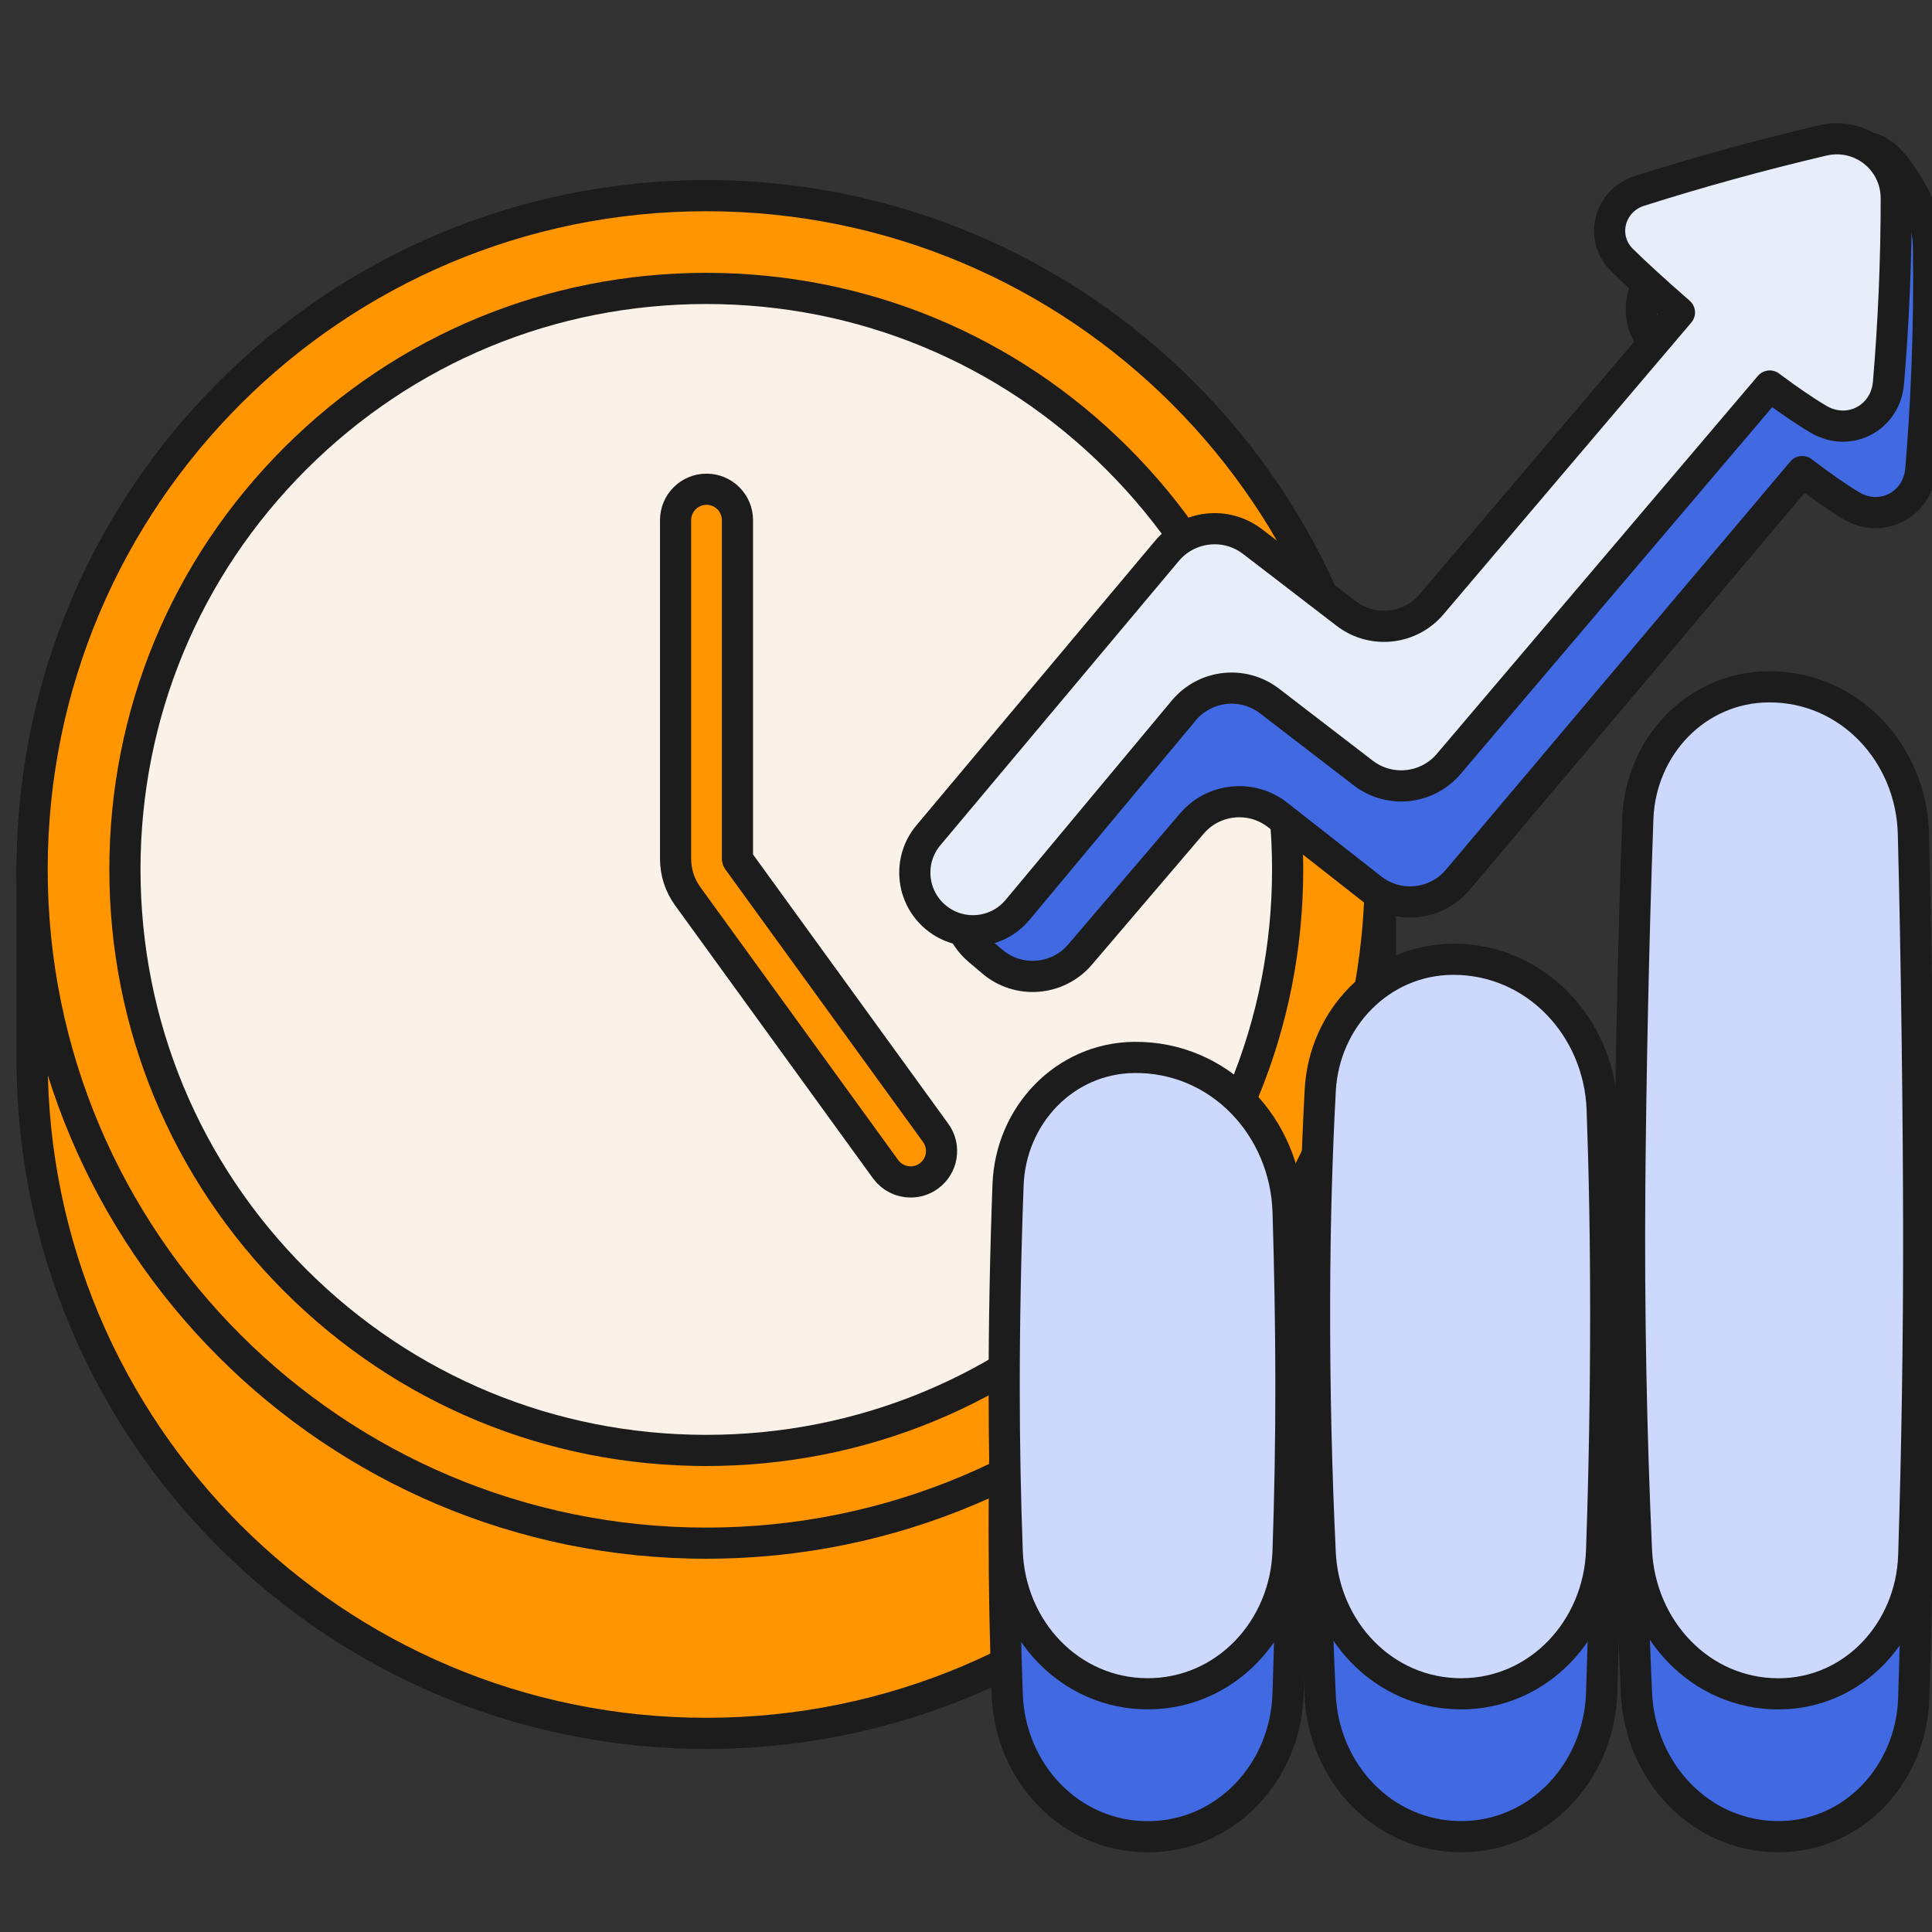
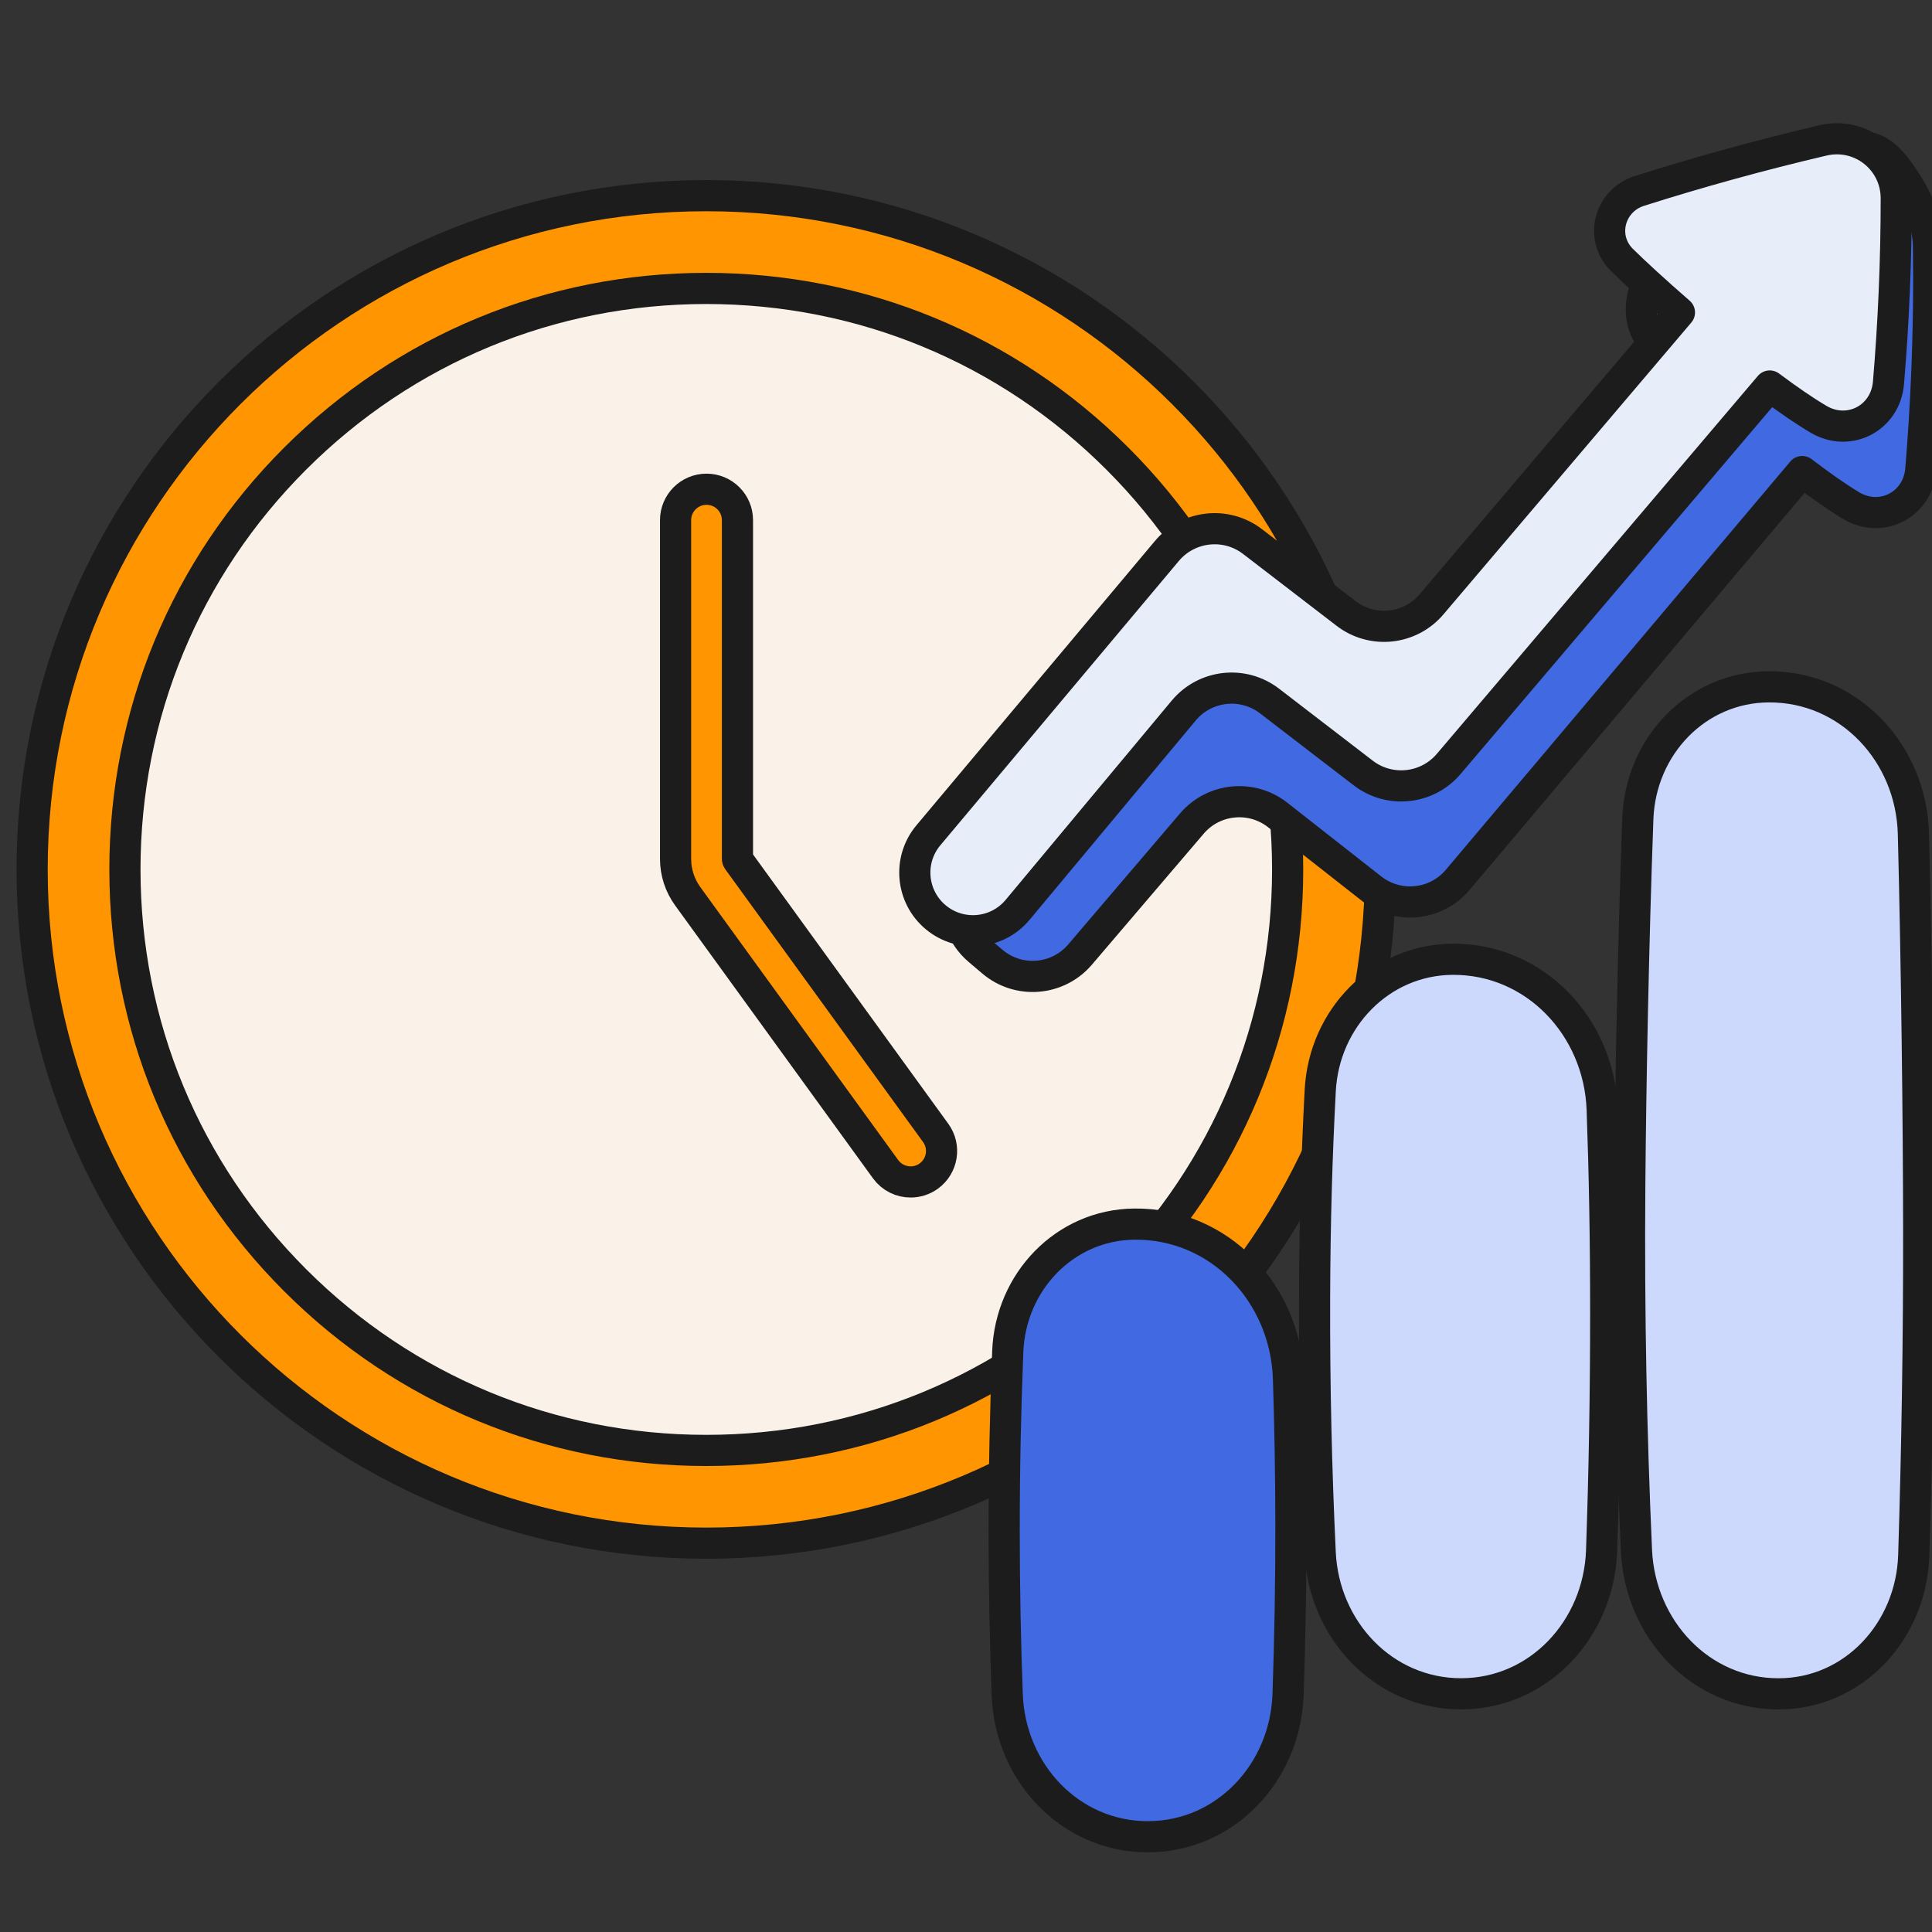
<svg xmlns="http://www.w3.org/2000/svg" width="62" height="62" viewBox="0 0 62 62" fill="none">
  <rect x="0" y="0" width="62" height="62" fill="#333333" stroke="none" />
  <g clip-path="url(#clip0_9730_1723)">
-     <path d="M44.297 33.742V28.242H43.521C40.996 19.099 32.615 12.383 22.665 12.383C12.715 12.383 4.334 19.099 1.81 28.242H1.031V33.742H1.034C1.034 33.829 1.031 33.918 1.031 34.005C1.031 45.946 10.717 55.626 22.665 55.626C34.613 55.626 44.3 45.945 44.3 34.005C44.3 33.916 44.297 33.829 44.296 33.742H44.297Z" fill="#FF9500" stroke="#1C1C1C" stroke-miterlimit="10" />
    <path d="M22.664 8.312C27.898 8.312 32.821 10.349 36.523 14.05C40.225 17.749 42.264 22.668 42.264 27.901C42.264 33.133 40.226 38.052 36.523 41.752C32.821 45.451 27.9 47.489 22.664 47.489C17.428 47.489 12.506 45.452 8.804 41.752C5.103 38.052 3.063 33.133 3.063 27.901C3.063 22.668 5.102 17.749 8.804 14.05C12.506 10.35 17.429 8.312 22.664 8.312Z" fill="#FAF2E8" stroke="#1C1C1C" stroke-miterlimit="10" />
    <path d="M22.665 9.256C27.649 9.256 32.334 11.194 35.857 14.716C39.381 18.238 41.322 22.92 41.322 27.901C41.322 32.881 39.381 37.564 35.857 41.085C32.333 44.607 27.649 46.546 22.665 46.546C17.682 46.546 12.996 44.607 9.473 41.085C5.949 37.563 4.009 32.881 4.009 27.901C4.009 22.92 5.949 18.237 9.473 14.716C12.997 11.194 17.682 9.256 22.665 9.256ZM22.665 6.279C10.717 6.279 1.031 15.96 1.031 27.901C1.031 39.841 10.717 49.522 22.665 49.522C34.613 49.522 44.3 39.841 44.3 27.901C44.3 15.96 34.614 6.279 22.665 6.279Z" fill="#FF9500" stroke="#1C1C1C" stroke-miterlimit="10" />
    <path d="M22.668 28.628C23.068 28.628 23.393 28.303 23.393 27.903C23.393 27.502 23.068 27.177 22.668 27.177C22.267 27.177 21.942 27.502 21.942 27.903C21.942 28.303 22.267 28.628 22.668 28.628Z" fill="#231F20" />
    <path d="M29.224 37.93C28.916 37.93 28.613 37.788 28.419 37.52L22.071 28.764C21.816 28.412 21.68 27.996 21.68 27.561V16.692C21.68 16.144 22.125 15.7 22.673 15.7C23.221 15.7 23.666 16.144 23.666 16.692V27.561C23.666 27.575 23.67 27.588 23.678 27.6L30.027 36.356C30.349 36.799 30.249 37.42 29.805 37.742C29.628 37.869 29.425 37.93 29.224 37.93Z" fill="#FF9500" stroke="#1C1C1C" stroke-miterlimit="10" />
    <path d="M41.335 54.383C41.248 56.877 39.328 58.943 36.833 58.943C34.339 58.943 32.416 56.882 32.323 54.389C32.261 52.707 32.226 50.974 32.225 49.19C32.224 47.186 32.265 45.244 32.34 43.367C32.43 41.137 34.165 39.308 36.397 39.283C39.134 39.252 41.262 41.509 41.349 44.244C41.398 45.761 41.425 47.317 41.427 48.91C41.429 50.786 41.397 52.612 41.335 54.383Z" fill="#4169E1" stroke="#1C1C1C" stroke-miterlimit="10" stroke-linejoin="round" />
-     <path d="M41.335 49.794C41.248 52.288 39.328 54.355 36.833 54.355C34.339 54.355 32.416 52.293 32.323 49.801C32.261 48.119 32.226 46.385 32.225 44.602C32.224 42.508 32.268 40.194 32.35 38.018C32.434 35.787 34.165 33.959 36.397 33.934C39.134 33.903 41.254 36.16 41.337 38.896C41.393 40.723 41.425 42.604 41.427 44.321C41.429 46.198 41.397 48.023 41.335 49.794Z" fill="#CCD9FD" stroke="#1C1C1C" stroke-miterlimit="10" stroke-linejoin="round" />
-     <path d="M51.397 54.349C51.309 56.855 49.389 58.942 46.882 58.94C44.401 58.937 42.484 56.895 42.367 54.417C42.243 51.801 42.177 49.072 42.186 46.238C42.194 43.66 42.263 41.169 42.38 38.773C42.494 36.465 44.298 34.581 46.61 34.565C49.261 34.545 51.316 36.735 51.406 39.385C51.486 41.765 51.529 44.214 51.529 46.73C51.529 49.342 51.483 51.883 51.397 54.349Z" fill="#4169E1" stroke="#1C1C1C" stroke-miterlimit="10" stroke-linejoin="round" />
    <path d="M51.397 49.766C51.309 52.271 49.389 54.358 46.882 54.356C44.401 54.353 42.484 52.311 42.367 49.833C42.243 47.217 42.177 44.488 42.186 41.654C42.194 39.171 42.258 37.072 42.368 34.992C42.489 32.684 44.298 30.801 46.61 30.784C49.261 30.765 51.321 32.954 51.416 35.604C51.49 37.66 51.529 39.739 51.529 42.146C51.529 44.758 51.483 47.299 51.397 49.766Z" fill="#CCD9FD" stroke="#1C1C1C" stroke-miterlimit="10" stroke-linejoin="round" />
-     <path d="M61.414 54.499C61.337 56.912 59.499 58.935 57.084 58.94C54.565 58.946 52.629 56.857 52.516 54.34C52.349 50.605 52.269 46.707 52.301 42.659C52.323 39.712 52.403 36.849 52.531 34.075C52.638 31.761 54.441 29.864 56.758 29.851C59.345 29.835 61.344 31.982 61.423 34.569C61.517 37.633 61.569 40.776 61.573 43.992C61.578 47.588 61.521 51.092 61.414 54.499Z" fill="#4169E1" stroke="#1C1C1C" stroke-miterlimit="10" stroke-linejoin="round" />
    <path d="M61.414 49.916C61.337 52.33 59.499 54.352 57.084 54.357C54.565 54.364 52.629 52.275 52.516 49.758C52.349 46.023 52.269 42.124 52.301 38.076C52.325 34.912 52.416 30.167 52.56 26.266C52.647 23.951 54.441 22.054 56.758 22.041C59.345 22.025 61.338 24.172 61.403 26.759C61.51 30.965 61.569 35.97 61.573 39.41C61.578 43.005 61.521 46.509 61.414 49.916Z" fill="#CCD9FD" stroke="#1C1C1C" stroke-miterlimit="10" stroke-linejoin="round" />
    <path d="M61.886 7.881C61.874 7.081 61.456 6.239 60.994 5.586C60.617 5.053 60.165 4.549 59.402 4.764C58.164 5.114 55.482 7.084 53.507 8.367C52.635 8.933 52.362 10.263 53.093 11.001C53.498 11.409 54.162 12.034 54.936 12.722L46.991 22.279C46.298 23.112 45.069 23.242 44.218 22.574L40.933 19.995C40.218 19.434 39.214 19.425 38.489 19.975L31.463 25.304L30.75 28.534C30.591 29.258 30.844 30.01 31.41 30.49L31.845 30.859C32.685 31.573 33.944 31.471 34.66 30.633L38.248 26.429C38.945 25.613 40.161 25.492 41.004 26.154L44.016 28.518C44.864 29.183 46.085 29.058 46.78 28.235L57.835 15.133C58.406 15.568 58.945 15.95 59.402 16.224C60.376 16.808 61.547 16.199 61.641 15.068C61.722 14.093 61.787 13.082 61.83 12.038C61.891 10.589 61.906 9.201 61.886 7.881Z" fill="#4169E1" stroke="#1C1C1C" stroke-miterlimit="10" stroke-linejoin="round" />
    <path d="M60.853 6.364C60.853 5.127 59.708 4.223 58.504 4.505C57.515 4.737 56.497 4.995 55.454 5.284C54.473 5.555 53.526 5.837 52.612 6.127C51.641 6.435 51.328 7.628 52.052 8.344C52.456 8.743 53.121 9.354 53.895 10.027L45.939 19.394C45.248 20.207 44.042 20.335 43.196 19.685L40.197 17.381C39.348 16.728 38.135 16.861 37.446 17.682L29.794 26.804C29.129 27.596 29.236 28.778 30.031 29.438C30.823 30.096 31.997 29.988 32.656 29.198L37.987 22.802C38.675 21.977 39.891 21.843 40.742 22.497L43.748 24.807C44.594 25.456 45.801 25.328 46.491 24.515L56.793 12.387C57.364 12.814 57.904 13.187 58.361 13.456C59.339 14.03 60.507 13.417 60.603 12.287C60.683 11.344 60.746 10.368 60.789 9.359C60.833 8.328 60.853 7.329 60.853 6.364Z" fill="#E8EDFA" stroke="#1C1C1C" stroke-miterlimit="10" stroke-linejoin="round" />
  </g>
  <defs>
    <clipPath id="clip0_9730_1723">
      <rect width="62" height="62" fill="white" />
    </clipPath>
  </defs>
</svg>